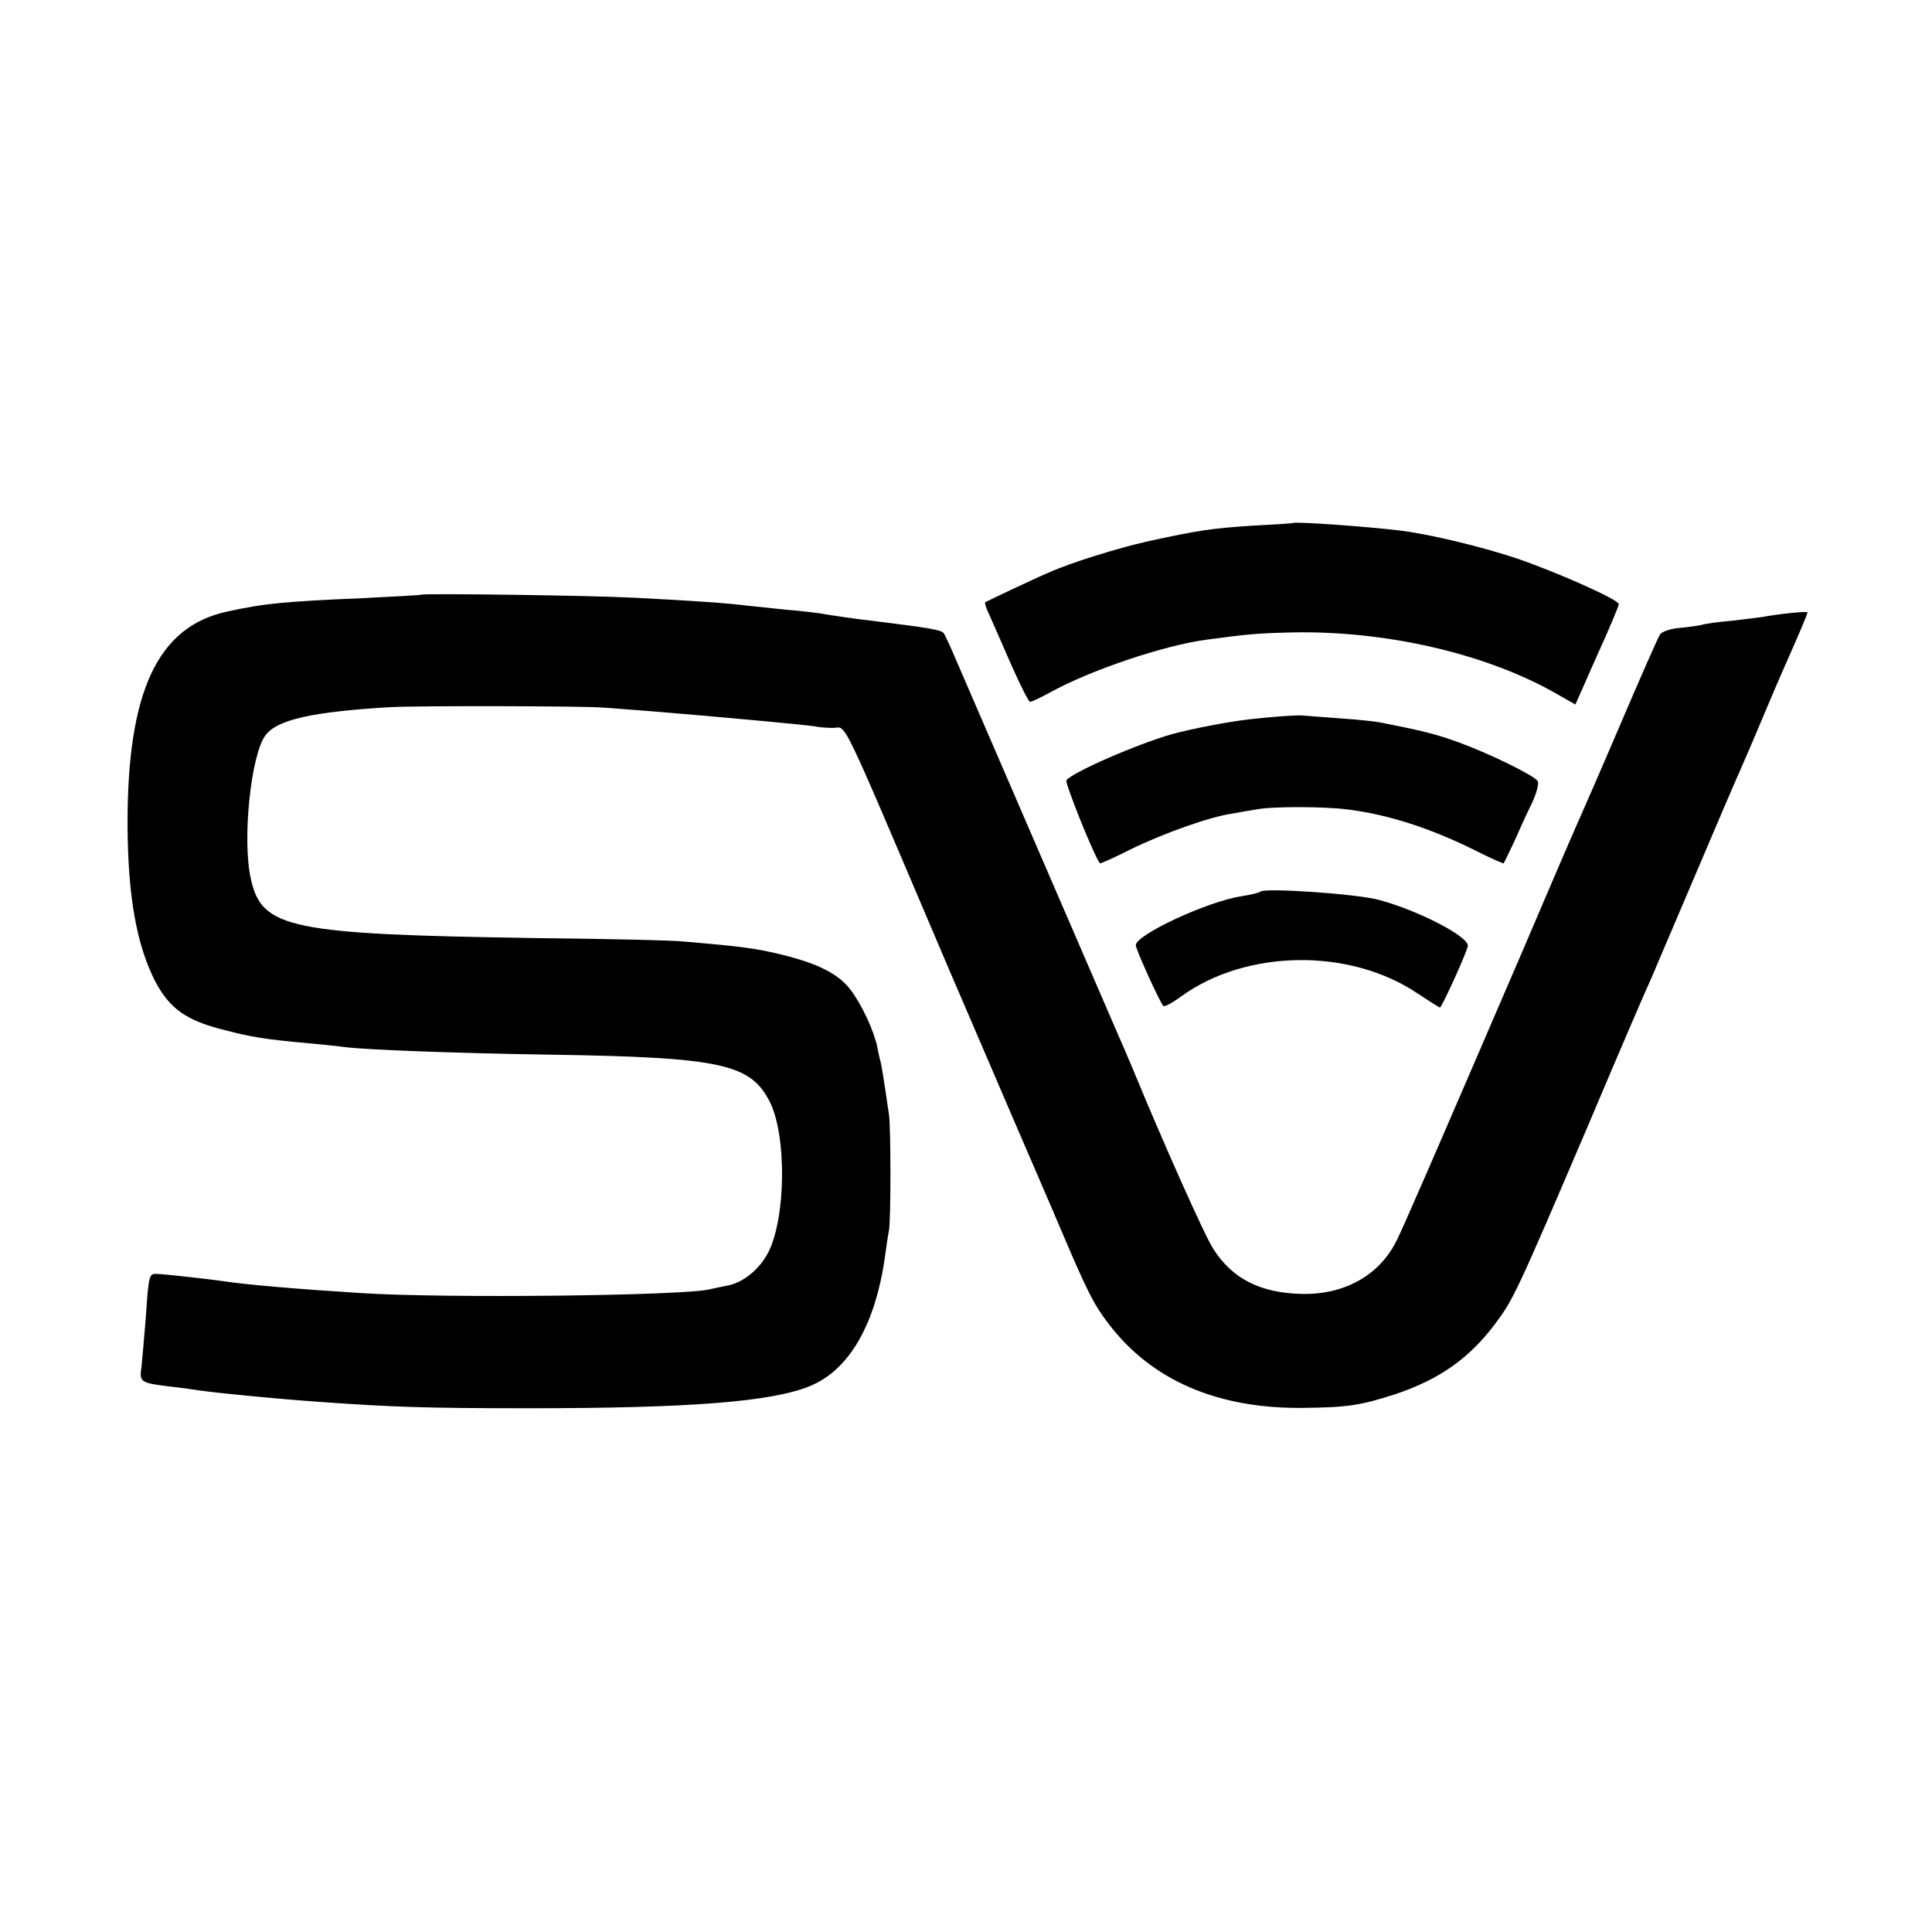
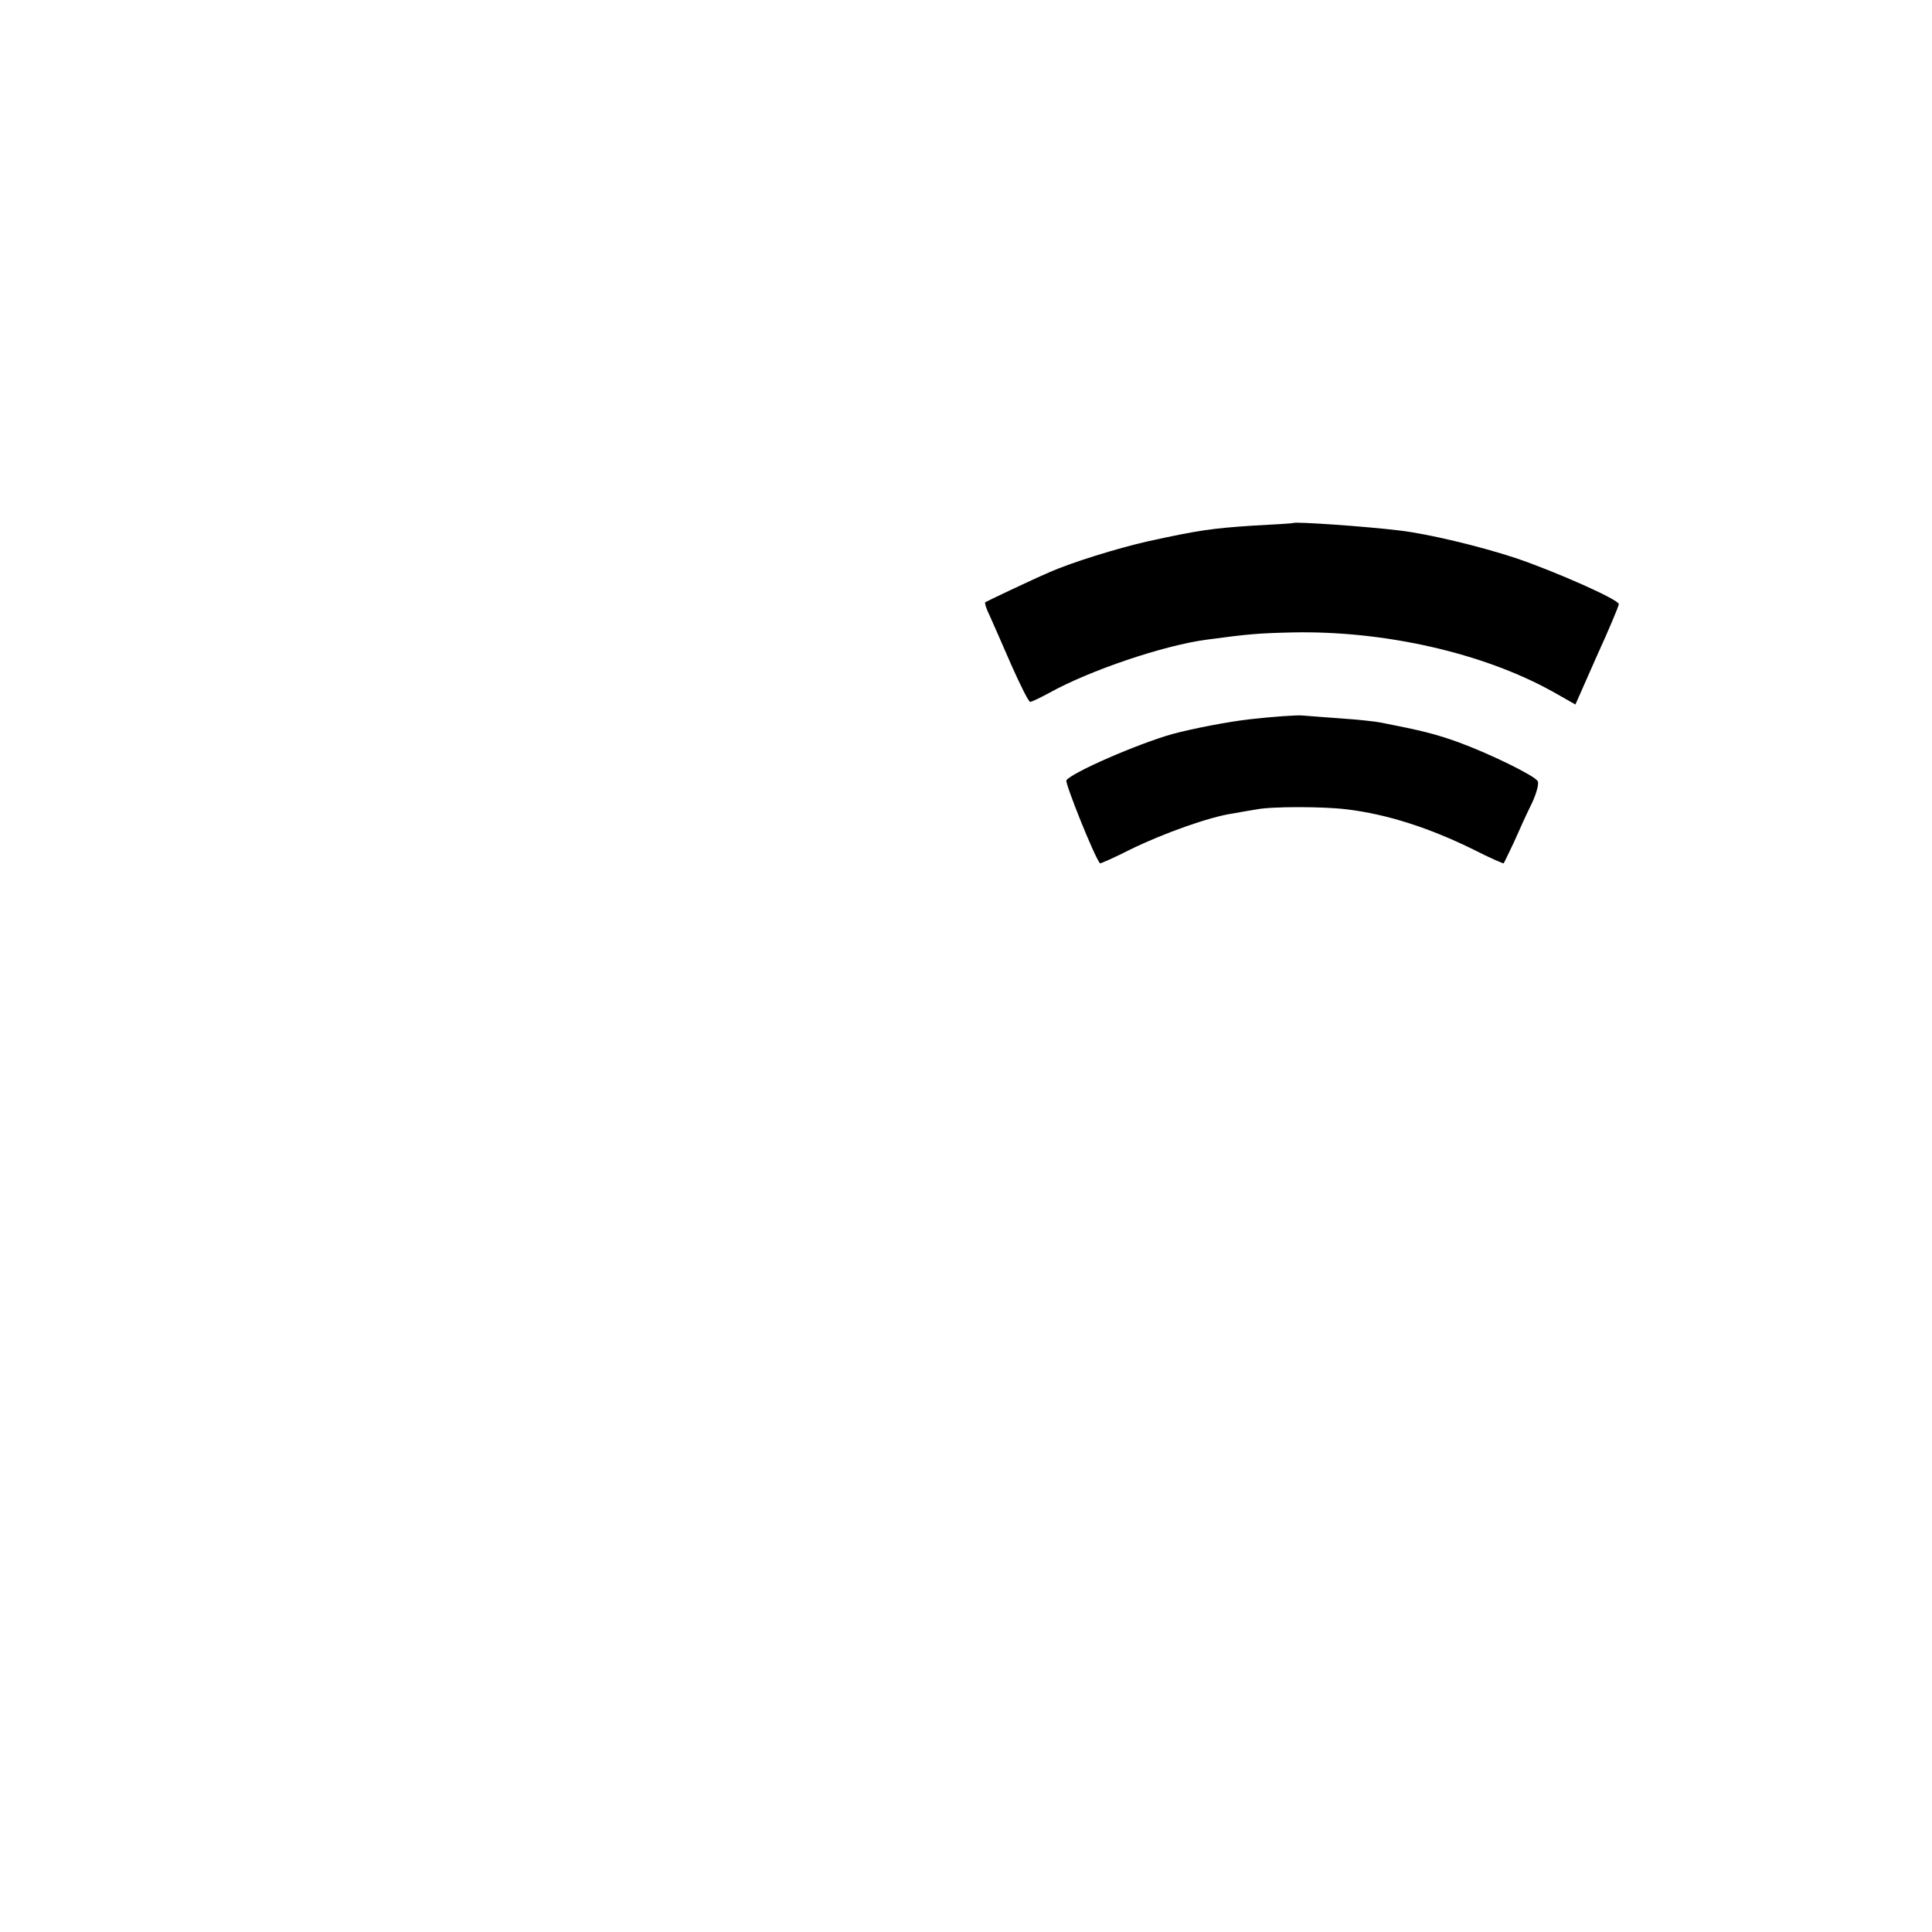
<svg xmlns="http://www.w3.org/2000/svg" version="1.0" width="512pt" height="512pt" viewBox="0 0 512 512" preserveAspectRatio="xMidYMid meet">
  <g transform="translate(0,512) scale(0.1,-0.1)" fill="#000000" stroke="none">
    <path d="M3427 3734 c-1 -1 -49 -4 -107 -7 -106 -7 -144 -12 -280 -42 -79 -18 -202 -56 -260 -82 -49 -21 -164 -76 -169 -79 -2 -2 3 -18 12 -36 8 -18 34 -77 57 -130 24 -54 46 -98 50 -98 4 0 27 11 51 24 106 59 303 126 418 141 111 15 139 17 226 19 243 5 505 -54 690 -157 l60 -34 57 129 c32 70 58 132 58 137 0 12 -167 86 -273 122 -97 32 -232 64 -307 73 -90 11 -277 24 -283 20z" />
-     <path d="M1117 3544 c-1 -1 -69 -5 -152 -9 -211 -9 -265 -14 -364 -36 -184 -40 -264 -213 -263 -566 1 -189 24 -318 74 -415 38 -71 81 -102 180 -127 77 -20 108 -25 228 -36 36 -3 79 -8 95 -10 55 -7 285 -16 545 -20 450 -7 529 -24 580 -125 45 -89 43 -307 -4 -399 -23 -44 -64 -78 -104 -87 -20 -4 -44 -9 -52 -11 -73 -17 -700 -24 -920 -10 -173 11 -305 22 -370 32 -34 5 -150 18 -174 19 -21 1 -22 -1 -30 -121 -4 -48 -9 -105 -11 -125 -6 -41 -4 -43 80 -53 28 -3 61 -8 75 -10 48 -7 202 -22 315 -30 195 -14 287 -17 555 -17 428 0 646 17 747 59 104 43 174 164 199 348 3 22 7 51 10 65 5 32 5 266 0 305 -14 98 -20 131 -22 140 -2 6 -6 24 -9 40 -9 44 -42 114 -71 152 -32 42 -85 69 -182 93 -69 17 -109 22 -262 35 -25 3 -200 7 -390 9 -652 10 -726 25 -755 156 -24 103 0 332 39 382 31 41 125 62 331 74 68 4 511 3 560 -1 22 -1 76 -6 120 -9 185 -15 422 -37 445 -41 8 -2 29 -4 47 -4 39 -1 9 62 302 -626 123 -286 231 -538 241 -560 9 -22 37 -85 60 -140 71 -167 88 -201 127 -252 114 -151 290 -227 518 -224 116 1 153 7 245 37 115 39 193 94 261 184 49 65 57 81 250 533 82 194 156 366 164 382 7 17 59 138 115 270 56 132 110 258 120 280 10 22 37 85 60 140 23 55 50 118 60 140 42 95 60 138 60 142 0 4 -77 -4 -119 -12 -9 -1 -45 -6 -81 -10 -36 -3 -72 -8 -80 -11 -9 -2 -35 -6 -59 -8 -24 -2 -48 -10 -52 -18 -5 -7 -52 -114 -105 -238 -53 -124 -105 -243 -115 -265 -10 -22 -75 -173 -144 -335 -236 -548 -317 -735 -335 -770 -46 -91 -139 -142 -252 -139 -110 3 -183 41 -233 120 -22 33 -136 289 -212 474 -14 33 -33 78 -43 100 -14 32 -185 428 -428 990 -14 33 -28 63 -31 67 -7 9 -38 14 -191 33 -45 5 -112 15 -140 20 -8 1 -46 6 -85 9 -38 4 -86 9 -105 11 -45 6 -142 13 -300 21 -111 6 -559 12 -563 8z" />
    <path d="M3313 3214 c-61 -7 -153 -25 -205 -39 -93 -26 -269 -103 -282 -123 -4 -7 73 -200 89 -220 1 -1 38 15 81 37 88 43 209 86 270 95 22 4 51 9 64 11 38 8 178 8 240 0 107 -13 218 -49 334 -106 43 -22 80 -38 81 -37 1 2 14 28 28 58 13 30 34 76 47 102 12 26 19 52 15 58 -9 15 -128 73 -210 103 -61 22 -98 31 -205 52 -14 3 -61 8 -105 11 -44 3 -91 7 -105 8 -14 1 -75 -3 -137 -10z" />
-     <path d="M3340 2757 c-3 -3 -25 -8 -49 -12 -89 -13 -281 -102 -281 -130 0 -11 64 -152 73 -161 3 -3 25 9 48 26 172 124 444 128 623 9 32 -21 60 -39 62 -39 5 0 74 152 74 164 0 25 -131 93 -235 121 -57 16 -304 33 -315 22z" />
  </g>
</svg>